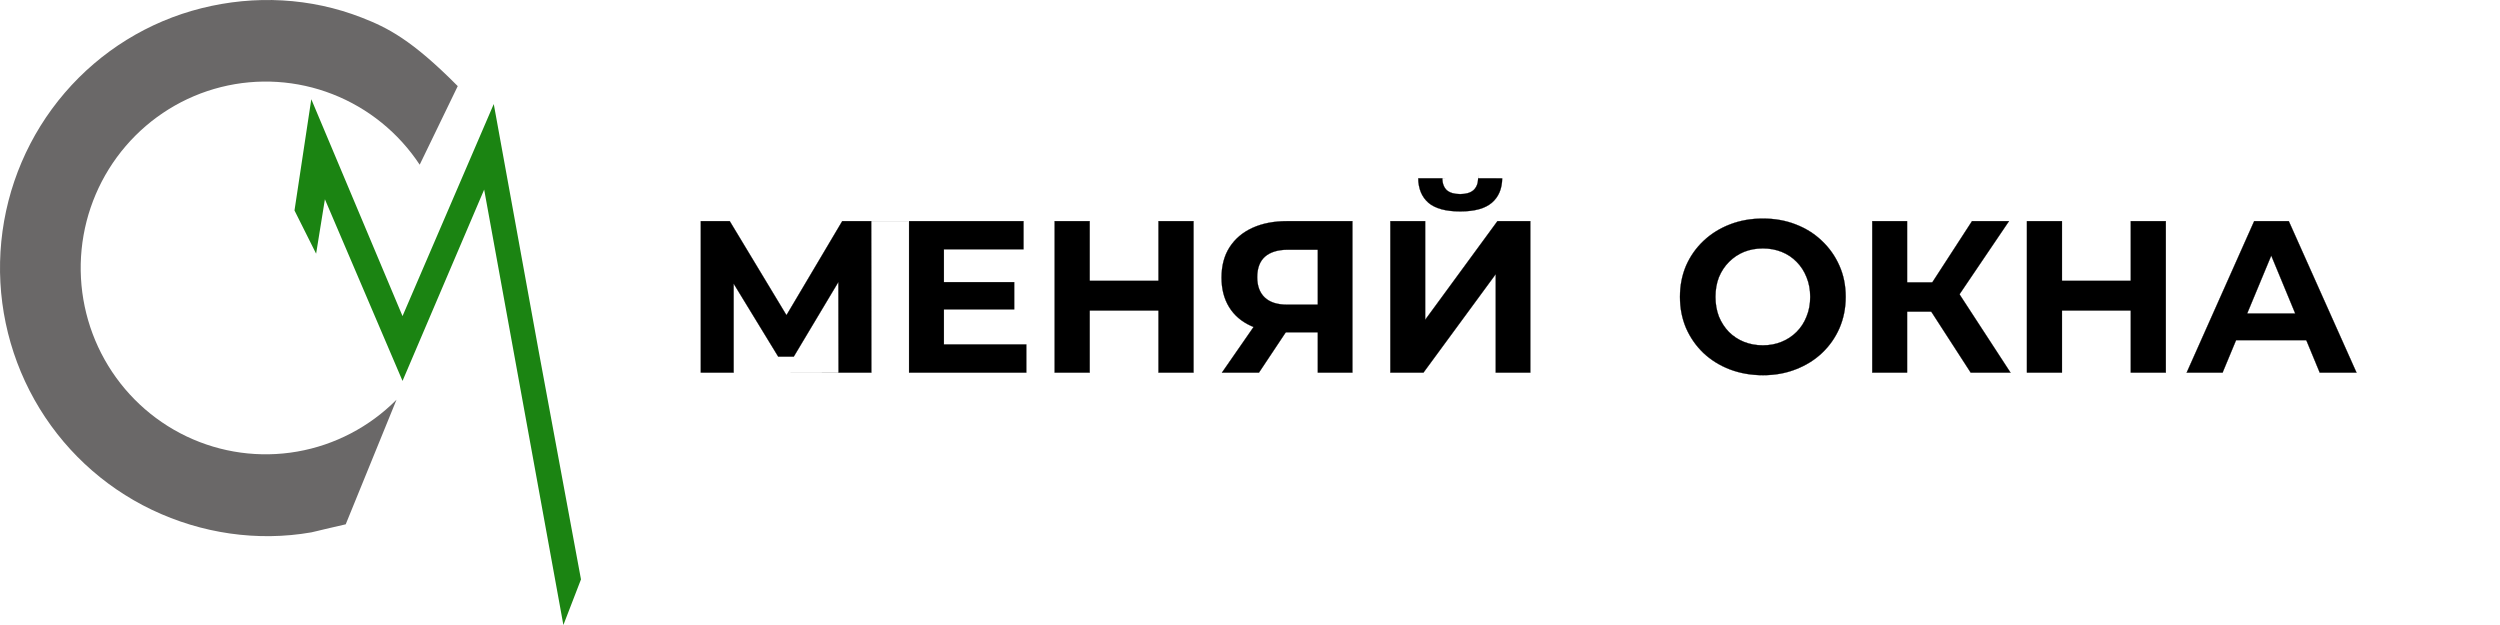
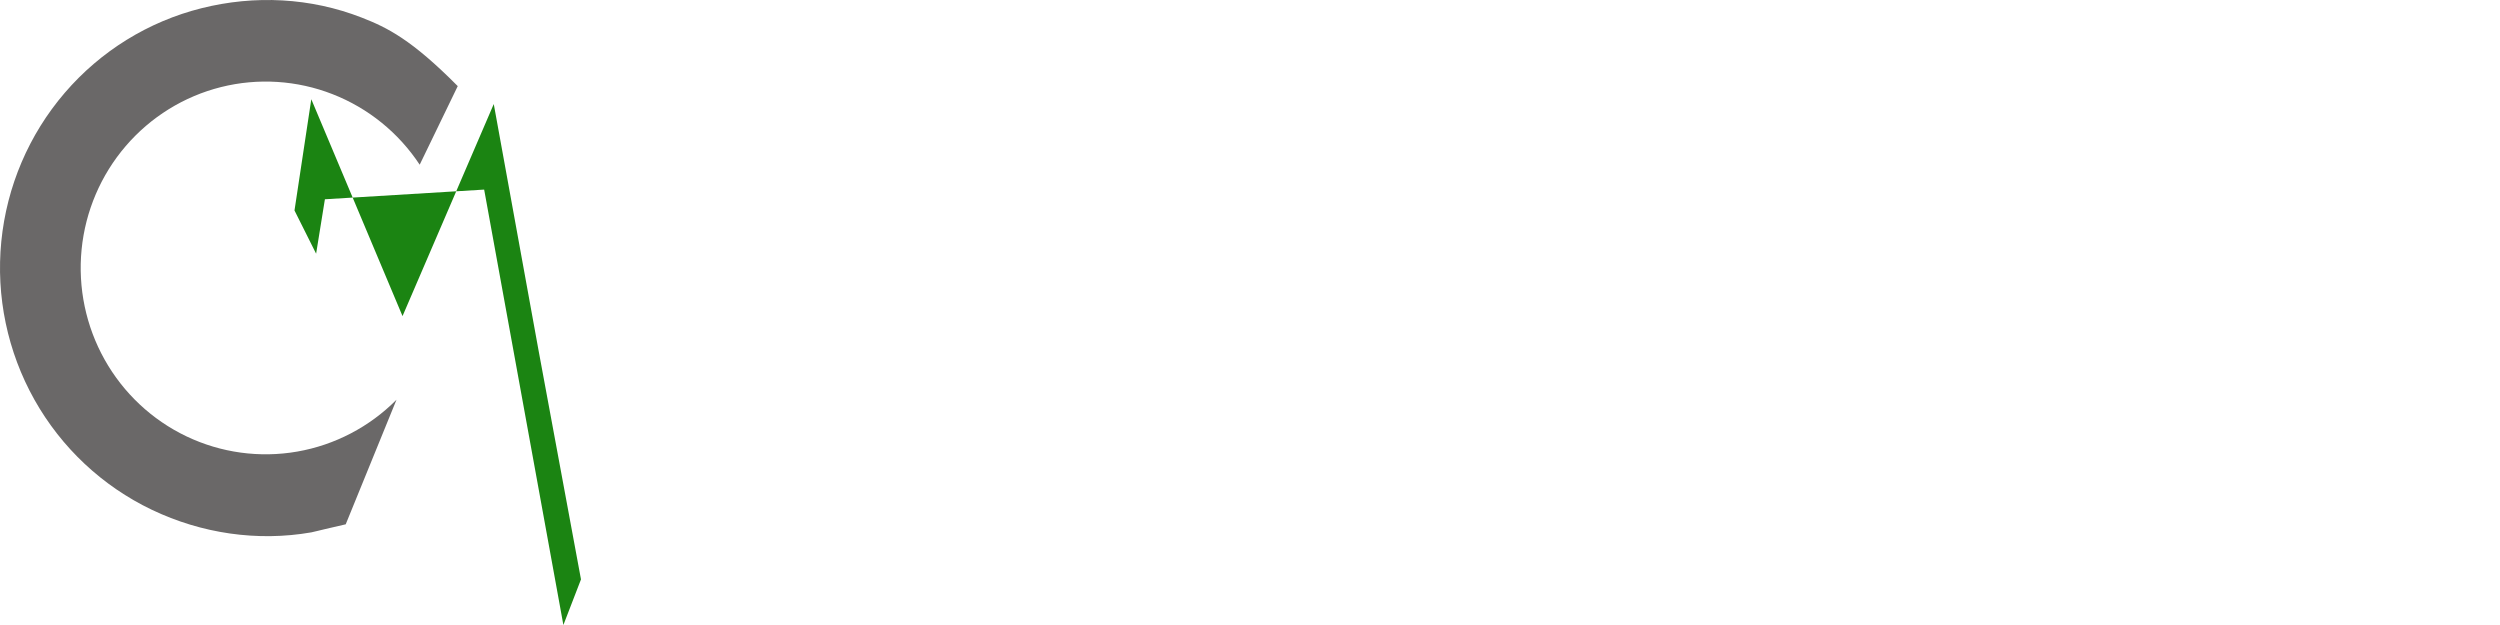
<svg xmlns="http://www.w3.org/2000/svg" width="208" height="52" viewBox="0 0 208 52" fill="none">
-   <path d="M33.49 26.3L25.9 8.256L24.502 17.511L26.301 21.106L27.032 16.579L33.49 31.693L40.282 15.774L46.873 52L48.338 48.205L44.809 29.163L41.081 8.656L33.49 26.3Z" fill="#1B8412" />
+   <path d="M33.49 26.3L25.9 8.256L24.502 17.511L26.301 21.106L27.032 16.579L40.282 15.774L46.873 52L48.338 48.205L44.809 29.163L41.081 8.656L33.49 26.3Z" fill="#1B8412" />
  <path d="M28.763 43.623C23.836 44.763 29.117 43.547 25.9 44.293C21.408 45.077 16.764 44.385 12.644 42.419C8.524 40.453 5.108 37.252 2.864 33.255C0.62 29.257 -0.343 24.658 0.109 20.088C0.56 15.518 2.403 11.2 5.385 7.726C8.366 4.252 12.341 1.792 16.765 0.683C21.189 -0.427 25.844 -0.196 30.095 1.464C32.225 2.296 34.223 3.275 38.084 7.165L34.919 13.703C33.161 11.04 30.629 8.991 27.669 7.835C24.709 6.679 21.467 6.473 18.387 7.245C15.307 8.018 12.539 9.731 10.463 12.15C8.386 14.569 7.103 17.575 6.789 20.758C6.475 23.94 7.145 27.142 8.707 29.925C10.27 32.709 12.649 34.938 15.517 36.307C18.386 37.675 21.605 38.117 24.733 37.571C27.86 37.025 30.744 35.518 32.989 33.257L28.763 43.623Z" fill="#6A6868" />
  <mask id="path-3-outside-1_6_14" maskUnits="userSpaceOnUse" x="58" y="14" width="139" height="18" fill="black">
-     <rect fill="white" x="58" y="14" width="139" height="18" />
-     <path d="M58.302 31V18.4H60.714L66.078 27.292H64.8L70.074 18.4H72.486L72.504 31H69.768L69.75 22.594H70.272L66.042 29.668H64.746L60.426 22.594H61.038V31H58.302ZM78.316 23.476H84.382V25.744H78.316V23.476ZM78.532 28.66H85.39V31H75.634V18.4H85.156V20.74H78.532V28.66ZM96.386 18.4H99.302V31H96.386V18.4ZM90.662 31H87.746V18.4H90.662V31ZM96.602 25.834H90.446V23.368H96.602V25.834ZM109.641 31V27.022L110.361 27.652H106.905C105.813 27.652 104.871 27.472 104.079 27.112C103.287 26.752 102.681 26.23 102.261 25.546C101.841 24.862 101.631 24.046 101.631 23.098C101.631 22.114 101.853 21.274 102.297 20.578C102.753 19.87 103.389 19.33 104.205 18.958C105.021 18.586 105.981 18.4 107.085 18.4H112.521V31H109.641ZM101.667 31L104.799 26.482H107.751L104.745 31H101.667ZM109.641 26.086V20.02L110.361 20.776H107.157C106.329 20.776 105.693 20.968 105.249 21.352C104.817 21.736 104.601 22.306 104.601 23.062C104.601 23.794 104.811 24.358 105.231 24.754C105.651 25.15 106.269 25.348 107.085 25.348H110.361L109.641 26.086ZM115.677 31V18.4H118.575V26.608L124.587 18.4H127.323V31H124.443V22.81L118.431 31H115.677ZM121.491 17.59C120.291 17.59 119.409 17.35 118.845 16.87C118.293 16.39 118.011 15.712 117.999 14.836H119.997C120.009 15.268 120.135 15.598 120.375 15.826C120.627 16.042 120.999 16.15 121.491 16.15C121.971 16.15 122.337 16.042 122.589 15.826C122.841 15.598 122.973 15.268 122.985 14.836H124.983C124.971 15.712 124.683 16.39 124.119 16.87C123.555 17.35 122.679 17.59 121.491 17.59ZM146.686 31.216C145.69 31.216 144.766 31.054 143.914 30.73C143.074 30.406 142.342 29.95 141.718 29.362C141.106 28.774 140.626 28.084 140.278 27.292C139.942 26.5 139.774 25.636 139.774 24.7C139.774 23.764 139.942 22.9 140.278 22.108C140.626 21.316 141.112 20.626 141.736 20.038C142.36 19.45 143.092 18.994 143.932 18.67C144.772 18.346 145.684 18.184 146.668 18.184C147.664 18.184 148.576 18.346 149.404 18.67C150.244 18.994 150.97 19.45 151.582 20.038C152.206 20.626 152.692 21.316 153.04 22.108C153.388 22.888 153.562 23.752 153.562 24.7C153.562 25.636 153.388 26.506 153.04 27.31C152.692 28.102 152.206 28.792 151.582 29.38C150.97 29.956 150.244 30.406 149.404 30.73C148.576 31.054 147.67 31.216 146.686 31.216ZM146.668 28.732C147.232 28.732 147.748 28.636 148.216 28.444C148.696 28.252 149.116 27.976 149.476 27.616C149.836 27.256 150.112 26.83 150.304 26.338C150.508 25.846 150.61 25.3 150.61 24.7C150.61 24.1 150.508 23.554 150.304 23.062C150.112 22.57 149.836 22.144 149.476 21.784C149.128 21.424 148.714 21.148 148.234 20.956C147.754 20.764 147.232 20.668 146.668 20.668C146.104 20.668 145.582 20.764 145.102 20.956C144.634 21.148 144.22 21.424 143.86 21.784C143.5 22.144 143.218 22.57 143.014 23.062C142.822 23.554 142.726 24.1 142.726 24.7C142.726 25.288 142.822 25.834 143.014 26.338C143.218 26.83 143.494 27.256 143.842 27.616C144.202 27.976 144.622 28.252 145.102 28.444C145.582 28.636 146.104 28.732 146.668 28.732ZM163.962 31L160.038 24.934L162.396 23.512L167.274 31H163.962ZM155.772 31V18.4H158.67V31H155.772ZM157.824 25.924V23.494H162.216V25.924H157.824ZM162.666 25.024L159.984 24.7L164.07 18.4H167.148L162.666 25.024ZM177.28 18.4H180.196V31H177.28V18.4ZM171.556 31H168.64V18.4H171.556V31ZM177.496 25.834H171.34V23.368H177.496V25.834ZM181.931 31L187.547 18.4H190.427L196.061 31H193.001L188.393 19.876H189.545L184.919 31H181.931ZM184.739 28.3L185.513 26.086H191.993L192.785 28.3H184.739Z" />
-   </mask>
-   <path d="M58.302 31V18.4H60.714L66.078 27.292H64.8L70.074 18.4H72.486L72.504 31H69.768L69.75 22.594H70.272L66.042 29.668H64.746L60.426 22.594H61.038V31H58.302ZM78.316 23.476H84.382V25.744H78.316V23.476ZM78.532 28.66H85.39V31H75.634V18.4H85.156V20.74H78.532V28.66ZM96.386 18.4H99.302V31H96.386V18.4ZM90.662 31H87.746V18.4H90.662V31ZM96.602 25.834H90.446V23.368H96.602V25.834ZM109.641 31V27.022L110.361 27.652H106.905C105.813 27.652 104.871 27.472 104.079 27.112C103.287 26.752 102.681 26.23 102.261 25.546C101.841 24.862 101.631 24.046 101.631 23.098C101.631 22.114 101.853 21.274 102.297 20.578C102.753 19.87 103.389 19.33 104.205 18.958C105.021 18.586 105.981 18.4 107.085 18.4H112.521V31H109.641ZM101.667 31L104.799 26.482H107.751L104.745 31H101.667ZM109.641 26.086V20.02L110.361 20.776H107.157C106.329 20.776 105.693 20.968 105.249 21.352C104.817 21.736 104.601 22.306 104.601 23.062C104.601 23.794 104.811 24.358 105.231 24.754C105.651 25.15 106.269 25.348 107.085 25.348H110.361L109.641 26.086ZM115.677 31V18.4H118.575V26.608L124.587 18.4H127.323V31H124.443V22.81L118.431 31H115.677ZM121.491 17.59C120.291 17.59 119.409 17.35 118.845 16.87C118.293 16.39 118.011 15.712 117.999 14.836H119.997C120.009 15.268 120.135 15.598 120.375 15.826C120.627 16.042 120.999 16.15 121.491 16.15C121.971 16.15 122.337 16.042 122.589 15.826C122.841 15.598 122.973 15.268 122.985 14.836H124.983C124.971 15.712 124.683 16.39 124.119 16.87C123.555 17.35 122.679 17.59 121.491 17.59ZM146.686 31.216C145.69 31.216 144.766 31.054 143.914 30.73C143.074 30.406 142.342 29.95 141.718 29.362C141.106 28.774 140.626 28.084 140.278 27.292C139.942 26.5 139.774 25.636 139.774 24.7C139.774 23.764 139.942 22.9 140.278 22.108C140.626 21.316 141.112 20.626 141.736 20.038C142.36 19.45 143.092 18.994 143.932 18.67C144.772 18.346 145.684 18.184 146.668 18.184C147.664 18.184 148.576 18.346 149.404 18.67C150.244 18.994 150.97 19.45 151.582 20.038C152.206 20.626 152.692 21.316 153.04 22.108C153.388 22.888 153.562 23.752 153.562 24.7C153.562 25.636 153.388 26.506 153.04 27.31C152.692 28.102 152.206 28.792 151.582 29.38C150.97 29.956 150.244 30.406 149.404 30.73C148.576 31.054 147.67 31.216 146.686 31.216ZM146.668 28.732C147.232 28.732 147.748 28.636 148.216 28.444C148.696 28.252 149.116 27.976 149.476 27.616C149.836 27.256 150.112 26.83 150.304 26.338C150.508 25.846 150.61 25.3 150.61 24.7C150.61 24.1 150.508 23.554 150.304 23.062C150.112 22.57 149.836 22.144 149.476 21.784C149.128 21.424 148.714 21.148 148.234 20.956C147.754 20.764 147.232 20.668 146.668 20.668C146.104 20.668 145.582 20.764 145.102 20.956C144.634 21.148 144.22 21.424 143.86 21.784C143.5 22.144 143.218 22.57 143.014 23.062C142.822 23.554 142.726 24.1 142.726 24.7C142.726 25.288 142.822 25.834 143.014 26.338C143.218 26.83 143.494 27.256 143.842 27.616C144.202 27.976 144.622 28.252 145.102 28.444C145.582 28.636 146.104 28.732 146.668 28.732ZM163.962 31L160.038 24.934L162.396 23.512L167.274 31H163.962ZM155.772 31V18.4H158.67V31H155.772ZM157.824 25.924V23.494H162.216V25.924H157.824ZM162.666 25.024L159.984 24.7L164.07 18.4H167.148L162.666 25.024ZM177.28 18.4H180.196V31H177.28V18.4ZM171.556 31H168.64V18.4H171.556V31ZM177.496 25.834H171.34V23.368H177.496V25.834ZM181.931 31L187.547 18.4H190.427L196.061 31H193.001L188.393 19.876H189.545L184.919 31H181.931ZM184.739 28.3L185.513 26.086H191.993L192.785 28.3H184.739Z" fill="black" />
-   <path d="M60.714 18.4L60.731 18.39H60.714V18.4ZM66.078 27.292V27.302H66.096L66.087 27.287L66.078 27.292ZM64.8 27.292L64.792 27.287L64.783 27.302H64.8V27.292ZM70.074 18.4V18.381L70.066 18.395L70.074 18.4ZM72.486 18.4L79.349 18.39H72.486V18.4ZM72.504 31V24.137L72.514 31L72.504 31ZM69.768 31L65.19 31.01H69.768V31ZM69.75 22.594V27.172L69.74 22.594L69.75 22.594ZM70.272 22.594L70.281 22.599L70.29 22.584H70.272V22.594ZM66.042 29.668V29.687L66.051 29.673L66.042 29.668ZM64.746 29.668L64.73 29.678H64.746V29.668ZM60.426 22.594V22.584H60.409L60.418 22.599L60.426 22.594ZM58.312 31V18.4H58.292V31H58.312ZM58.302 18.41H60.714V18.39H58.302V18.41ZM60.706 18.405L66.07 27.297L66.087 27.287L60.723 18.395L60.706 18.405ZM66.078 27.282H64.8V27.302H66.078V27.282ZM64.809 27.297L70.083 18.405L70.066 18.395L64.792 27.287L64.809 27.297ZM70.074 18.41H72.486V18.39H70.074V18.41ZM72.477 18.4L72.495 31L72.514 31L72.496 18.4L72.477 18.4ZM72.504 30.99H69.768V31.01H72.504V30.99ZM69.778 31L69.76 22.594L69.74 22.594L69.758 31L69.778 31ZM69.75 22.604H70.272V22.584H69.75V22.604ZM70.264 22.589L66.034 29.663L66.051 29.673L70.281 22.599L70.264 22.589ZM66.042 29.658H64.746V29.678H66.042V29.658ZM64.755 29.663L60.435 22.589L60.418 22.599L64.738 29.673L64.755 29.663ZM60.426 22.604H61.038V22.584H60.426V22.604ZM61.029 22.594V31H61.048V22.594H61.029ZM61.038 30.99H58.302V31.01H61.038V30.99ZM78.316 23.486H84.382V23.466H78.316V23.486ZM84.373 23.476V25.744H84.392V23.476H84.373ZM84.382 25.734H78.316V25.754H84.382V25.734ZM78.326 25.744V23.476H78.307V25.744H78.326ZM78.532 28.67H85.39V28.65H78.532V28.67ZM85.381 28.66V31H85.4V28.66H85.381ZM85.39 30.99H75.634V31.01H85.39V30.99ZM75.644 31V18.4H75.625V31H75.644ZM75.634 18.41H85.156V18.39H75.634V18.41ZM85.147 18.4V20.74H85.166V18.4H85.147ZM85.156 20.73H78.532V20.75H85.156V20.73ZM78.523 20.74V28.66H78.542V20.74H78.523ZM96.386 18.41H99.302V18.39H96.386V18.41ZM99.292 18.4V31H99.311V18.4H99.292ZM99.302 30.99H96.386V31.01H99.302V30.99ZM96.395 31V18.4H96.376V31H96.395ZM90.662 30.99H87.746V31.01H90.662V30.99ZM87.755 31V18.4H87.736V31H87.755ZM87.746 18.41H90.662V18.39H87.746V18.41ZM90.652 18.4V31H90.671V18.4H90.652ZM96.602 25.824H90.446V25.844H96.602V25.824ZM90.456 25.834V23.368H90.436V25.834H90.456ZM90.446 23.378H96.602V23.358H90.446V23.378ZM96.592 23.368V25.834H96.612V23.368H96.592ZM109.641 27.022L109.647 27.015L109.631 27V27.022H109.641ZM110.361 27.652V27.662H110.387L110.367 27.645L110.361 27.652ZM104.079 27.112L104.075 27.121L104.075 27.121L104.079 27.112ZM102.261 25.546L102.252 25.551L102.252 25.551L102.261 25.546ZM102.297 20.578L102.288 20.573L102.288 20.573L102.297 20.578ZM104.205 18.958L104.209 18.967L104.209 18.967L104.205 18.958ZM101.667 31L101.659 30.994L101.648 31.01H101.667V31ZM104.799 26.482V26.465L104.791 26.476L104.799 26.482ZM107.751 26.482L107.759 26.487L107.769 26.472H107.751V26.482ZM104.745 31V31.018L104.753 31.005L104.745 31ZM109.641 26.086H109.631V26.11L109.648 26.093L109.641 26.086ZM109.641 20.02L109.648 20.013L109.631 19.995V20.02H109.641ZM110.361 20.776V20.786H110.383L110.368 20.769L110.361 20.776ZM105.249 21.352L105.242 21.345L105.242 21.345L105.249 21.352ZM105.231 24.754L105.224 24.761L105.224 24.761L105.231 24.754ZM110.361 25.348L110.368 25.355L110.384 25.338H110.361V25.348ZM109.65 31V27.022H109.631V31H109.65ZM109.634 27.029L110.354 27.659L110.367 27.645L109.647 27.015L109.634 27.029ZM110.361 27.642H106.905V27.662H110.361V27.642ZM106.905 27.642C105.814 27.642 104.873 27.462 104.083 27.103L104.075 27.121C104.868 27.482 105.812 27.662 106.905 27.662V27.642ZM104.083 27.103C103.292 26.744 102.688 26.223 102.269 25.541L102.252 25.551C102.673 26.237 103.281 26.76 104.075 27.121L104.083 27.103ZM102.269 25.541C101.85 24.859 101.64 24.044 101.64 23.098H101.621C101.621 24.047 101.831 24.865 102.252 25.551L102.269 25.541ZM101.64 23.098C101.64 22.116 101.862 21.277 102.305 20.583L102.288 20.573C101.843 21.271 101.621 22.113 101.621 23.098H101.64ZM102.305 20.583C102.76 19.877 103.394 19.338 104.209 18.967L104.201 18.949C103.383 19.322 102.745 19.863 102.288 20.573L102.305 20.583ZM104.209 18.967C105.023 18.596 105.982 18.41 107.085 18.41V18.39C105.979 18.39 105.018 18.576 104.201 18.949L104.209 18.967ZM107.085 18.41H112.521V18.39H107.085V18.41ZM112.511 18.4V31H112.53V18.4H112.511ZM112.521 30.99H109.641V31.01H112.521V30.99ZM101.675 31.006L104.807 26.488L104.791 26.476L101.659 30.994L101.675 31.006ZM104.799 26.492H107.751V26.472H104.799V26.492ZM107.742 26.477L104.736 30.995L104.753 31.005L107.759 26.487L107.742 26.477ZM104.745 30.99H101.667V31.01H104.745V30.99ZM109.65 26.086V20.02H109.631V26.086H109.65ZM109.633 20.027L110.353 20.783L110.368 20.769L109.648 20.013L109.633 20.027ZM110.361 20.766H107.157V20.786H110.361V20.766ZM107.157 20.766C106.327 20.766 105.689 20.959 105.242 21.345L105.255 21.359C105.697 20.977 106.33 20.786 107.157 20.786V20.766ZM105.242 21.345C104.807 21.731 104.591 22.304 104.591 23.062H104.61C104.61 22.308 104.826 21.741 105.255 21.359L105.242 21.345ZM104.591 23.062C104.591 23.796 104.801 24.363 105.224 24.761L105.237 24.747C104.82 24.353 104.61 23.792 104.61 23.062H104.591ZM105.224 24.761C105.646 25.159 106.267 25.358 107.085 25.358V25.338C106.27 25.338 105.655 25.141 105.237 24.747L105.224 24.761ZM107.085 25.358H110.361V25.338H107.085V25.358ZM110.354 25.341L109.634 26.079L109.648 26.093L110.368 25.355L110.354 25.341ZM118.575 26.608H118.566V26.638L118.583 26.614L118.575 26.608ZM124.587 18.4V18.383L124.579 18.394L124.587 18.4ZM124.443 22.81H124.453V22.78L124.435 22.804L124.443 22.81ZM118.431 31V31.017L118.439 31.006L118.431 31ZM118.845 16.87L118.839 16.877L118.839 16.878L118.845 16.87ZM117.999 14.836V15.552L117.99 14.836L117.999 14.836ZM119.997 14.836L120.35 14.826H119.997V14.836ZM120.375 15.826L120.369 15.833L120.369 15.833L120.375 15.826ZM122.589 15.826L122.596 15.833L122.596 15.833L122.589 15.826ZM122.985 14.836V14.483L122.976 14.836L122.985 14.836ZM124.983 14.836L124.268 14.826H124.983V14.836ZM124.119 16.87L124.126 16.878L124.126 16.878L124.119 16.87ZM115.687 31V18.4H115.668V31H115.687ZM115.677 18.41H118.575V18.39H115.677V18.41ZM118.566 18.4V26.608H118.585V18.4H118.566ZM118.583 26.614L124.595 18.406L124.579 18.394L118.567 26.602L118.583 26.614ZM124.587 18.41H127.323V18.39H124.587V18.41ZM127.314 18.4V31H127.333V18.4H127.314ZM127.323 30.99H124.443V31.01H127.323V30.99ZM124.453 31V22.81H124.434V31H124.453ZM124.435 22.804L118.423 30.994L118.439 31.006L124.451 22.816L124.435 22.804ZM118.431 30.99H115.677V31.01H118.431V30.99ZM121.491 17.58C120.292 17.58 119.413 17.34 118.852 16.863L118.839 16.878C119.406 17.36 120.29 17.6 121.491 17.6V17.58ZM118.852 16.863C118.302 16.385 118.021 15.71 118.009 14.836L117.99 14.836C118.002 15.714 118.284 16.395 118.839 16.877L118.852 16.863ZM117.999 14.846H119.997V14.826H117.999V14.846ZM119.988 14.836C120 15.27 120.126 15.603 120.369 15.833L120.382 15.819C120.144 15.593 120.019 15.266 120.007 14.836L119.988 14.836ZM120.369 15.833C120.623 16.052 120.998 16.16 121.491 16.16V16.14C121.001 16.14 120.631 16.032 120.382 15.819L120.369 15.833ZM121.491 16.16C121.973 16.16 122.341 16.052 122.596 15.833L122.583 15.819C122.333 16.032 121.97 16.14 121.491 16.14V16.16ZM122.596 15.833C122.85 15.603 122.983 15.27 122.995 14.836L122.976 14.836C122.964 15.266 122.832 15.593 122.583 15.819L122.596 15.833ZM122.985 14.846H124.983V14.826H122.985V14.846ZM124.974 14.836C124.962 15.71 124.674 16.385 124.113 16.863L124.126 16.878C124.692 16.395 124.981 15.714 124.993 14.836L124.974 14.836ZM124.113 16.863C123.552 17.34 122.678 17.58 121.491 17.58V17.6C122.68 17.6 123.559 17.36 124.126 16.878L124.113 16.863ZM143.914 30.73L143.91 30.739L143.91 30.739L143.914 30.73ZM141.718 29.362L141.711 29.369L141.711 29.369L141.718 29.362ZM140.278 27.292L140.269 27.296L140.269 27.296L140.278 27.292ZM140.278 22.108L140.269 22.104L140.269 22.104L140.278 22.108ZM141.736 20.038L141.729 20.031L141.729 20.031L141.736 20.038ZM143.932 18.67L143.928 18.661L143.928 18.661L143.932 18.67ZM149.404 18.67L149.4 18.679L149.4 18.679L149.404 18.67ZM151.582 20.038L151.575 20.045L151.575 20.045L151.582 20.038ZM153.04 22.108L153.031 22.112L153.031 22.112L153.04 22.108ZM153.04 27.31L153.049 27.314L153.049 27.314L153.04 27.31ZM151.582 29.38L151.589 29.387L151.589 29.387L151.582 29.38ZM149.404 30.73L149.4 30.721L149.4 30.721L149.404 30.73ZM148.216 28.444L148.212 28.435L148.212 28.435L148.216 28.444ZM149.476 27.616L149.469 27.609L149.469 27.609L149.476 27.616ZM150.304 26.338L150.295 26.334L150.295 26.334L150.304 26.338ZM150.304 23.062L150.295 23.066L150.295 23.066L150.304 23.062ZM149.476 21.784L149.469 21.791L149.469 21.791L149.476 21.784ZM148.234 20.956L148.23 20.965L148.23 20.965L148.234 20.956ZM145.102 20.956L145.098 20.947L145.098 20.947L145.102 20.956ZM143.86 21.784L143.867 21.791L143.867 21.791L143.86 21.784ZM143.014 23.062L143.005 23.058L143.005 23.058L143.014 23.062ZM143.014 26.338L143.005 26.341L143.005 26.342L143.014 26.338ZM143.842 27.616L143.835 27.623L143.835 27.623L143.842 27.616ZM145.102 28.444L145.105 28.435L145.105 28.435L145.102 28.444ZM146.686 31.206C145.691 31.206 144.768 31.044 143.917 30.721L143.91 30.739C144.764 31.064 145.689 31.226 146.686 31.226V31.206ZM143.917 30.721C143.078 30.397 142.348 29.942 141.725 29.355L141.711 29.369C142.336 29.958 143.069 30.415 143.91 30.739L143.917 30.721ZM141.725 29.355C141.114 28.768 140.634 28.079 140.287 27.288L140.269 27.296C140.617 28.089 141.098 28.78 141.711 29.369L141.725 29.355ZM140.287 27.288C139.951 26.497 139.784 25.635 139.784 24.7H139.764C139.764 25.637 139.932 26.503 140.269 27.296L140.287 27.288ZM139.784 24.7C139.784 23.765 139.951 22.902 140.287 22.112L140.269 22.104C139.932 22.898 139.764 23.763 139.764 24.7H139.784ZM140.287 22.112C140.634 21.321 141.12 20.632 141.743 20.045L141.729 20.031C141.104 20.62 140.617 21.311 140.269 22.104L140.287 22.112ZM141.743 20.045C142.366 19.458 143.096 19.003 143.935 18.679L143.928 18.661C143.087 18.985 142.354 19.442 141.729 20.031L141.743 20.045ZM143.935 18.679C144.774 18.356 145.685 18.194 146.668 18.194V18.174C145.683 18.174 144.77 18.336 143.928 18.661L143.935 18.679ZM146.668 18.194C147.663 18.194 148.574 18.356 149.4 18.679L149.407 18.661C148.578 18.336 147.665 18.174 146.668 18.174V18.194ZM149.4 18.679C150.239 19.003 150.964 19.458 151.575 20.045L151.589 20.031C150.976 19.442 150.249 18.985 149.407 18.661L149.4 18.679ZM151.575 20.045C152.198 20.632 152.683 21.321 153.031 22.112L153.049 22.104C152.7 21.311 152.214 20.62 151.589 20.031L151.575 20.045ZM153.031 22.112C153.378 22.891 153.552 23.753 153.552 24.7H153.572C153.572 23.751 153.397 22.885 153.049 22.104L153.031 22.112ZM153.552 24.7C153.552 25.635 153.378 26.503 153.031 27.306L153.049 27.314C153.397 26.509 153.572 25.637 153.572 24.7H153.552ZM153.031 27.306C152.683 28.097 152.198 28.786 151.575 29.373L151.589 29.387C152.214 28.798 152.7 28.107 153.049 27.314L153.031 27.306ZM151.575 29.373C150.964 29.948 150.239 30.397 149.4 30.721L149.407 30.739C150.248 30.415 150.976 29.964 151.589 29.387L151.575 29.373ZM149.4 30.721C148.574 31.044 147.669 31.206 146.686 31.206V31.226C147.671 31.226 148.578 31.064 149.407 30.739L149.4 30.721ZM146.668 28.742C147.233 28.742 147.75 28.646 148.22 28.453L148.212 28.435C147.745 28.626 147.231 28.722 146.668 28.722V28.742ZM148.219 28.453C148.701 28.261 149.122 27.984 149.483 27.623L149.469 27.609C149.11 27.968 148.691 28.243 148.212 28.435L148.219 28.453ZM149.483 27.623C149.844 27.262 150.121 26.835 150.313 26.342L150.295 26.334C150.103 26.825 149.828 27.25 149.469 27.609L149.483 27.623ZM150.313 26.342C150.517 25.848 150.62 25.301 150.62 24.7H150.6C150.6 25.299 150.498 25.844 150.295 26.334L150.313 26.342ZM150.62 24.7C150.62 24.099 150.517 23.552 150.313 23.058L150.295 23.066C150.498 23.556 150.6 24.101 150.6 24.7H150.62ZM150.313 23.058C150.121 22.565 149.844 22.138 149.483 21.777L149.469 21.791C149.828 22.15 150.103 22.575 150.295 23.066L150.313 23.058ZM149.483 21.777C149.134 21.416 148.719 21.139 148.237 20.947L148.23 20.965C148.709 21.157 149.122 21.432 149.469 21.791L149.483 21.777ZM148.237 20.947C147.756 20.754 147.233 20.658 146.668 20.658V20.678C147.231 20.678 147.751 20.774 148.23 20.965L148.237 20.947ZM146.668 20.658C146.103 20.658 145.579 20.754 145.098 20.947L145.105 20.965C145.584 20.774 146.105 20.678 146.668 20.678V20.658ZM145.098 20.947C144.629 21.139 144.214 21.416 143.853 21.777L143.867 21.791C144.226 21.432 144.639 21.157 145.106 20.965L145.098 20.947ZM143.853 21.777C143.492 22.138 143.209 22.565 143.005 23.058L143.023 23.066C143.226 22.575 143.508 22.15 143.867 21.791L143.853 21.777ZM143.005 23.058C142.812 23.552 142.716 24.099 142.716 24.7H142.736C142.736 24.101 142.831 23.556 143.023 23.066L143.005 23.058ZM142.716 24.7C142.716 25.289 142.812 25.836 143.005 26.341L143.023 26.334C142.831 25.832 142.736 25.287 142.736 24.7H142.716ZM143.005 26.342C143.209 26.835 143.486 27.262 143.835 27.623L143.849 27.609C143.502 27.25 143.226 26.825 143.023 26.334L143.005 26.342ZM143.835 27.623C144.196 27.984 144.617 28.261 145.098 28.453L145.105 28.435C144.627 28.243 144.208 27.968 143.849 27.609L143.835 27.623ZM145.098 28.453C145.579 28.646 146.103 28.742 146.668 28.742V28.722C146.105 28.722 145.584 28.626 145.105 28.435L145.098 28.453ZM163.962 31L163.947 31.01H163.962V31ZM160.038 24.934L160.199 25.2L160.03 24.939L160.038 24.934ZM162.396 23.512L162.633 23.358L162.391 23.504L162.396 23.512ZM167.274 31V31.01H167.292L167.282 30.995L167.274 31ZM162.666 25.024L162.664 25.045L162.674 25.029L162.666 25.024ZM159.984 24.7L159.976 24.695L159.967 24.708L159.983 24.71L159.984 24.7ZM164.07 18.4V18.382L164.062 18.395L164.07 18.4ZM167.148 18.4L167.156 18.405L167.167 18.39H167.148V18.4ZM163.97 30.995L160.046 24.929L160.03 24.939L163.954 31.005L163.97 30.995ZM160.043 24.942L162.401 23.52L162.391 23.504L160.033 24.926L160.043 24.942ZM162.388 23.517L167.266 31.005L167.282 30.995L162.404 23.507L162.388 23.517ZM167.274 30.99H163.962V31.01H167.274V30.99ZM155.782 31V18.4H155.762V31H155.782ZM155.772 18.41H158.67V18.39H155.772V18.41ZM158.66 18.4V31H158.68V18.4H158.66ZM158.67 30.99H155.772V31.01H158.67V30.99ZM157.834 25.924V23.494H157.814V25.924H157.834ZM157.824 23.504H162.216V23.484H157.824V23.504ZM162.206 23.494V25.924H162.226V23.494H162.206ZM162.216 25.914H157.824V25.934H162.216V25.914ZM162.667 25.014L159.985 24.69L159.983 24.71L162.665 25.034L162.667 25.014ZM159.992 24.705L164.078 18.405L164.062 18.395L159.976 24.695L159.992 24.705ZM164.07 18.41H167.148V18.39H164.07V18.41ZM167.14 18.395L162.658 25.018L162.674 25.029L167.156 18.405L167.14 18.395ZM177.28 18.41H180.196V18.39H177.28V18.41ZM180.186 18.4V31H180.206V18.4H180.186ZM180.196 30.99H177.28V31.01H180.196V30.99ZM177.29 31V18.4H177.27V31H177.29ZM171.556 30.99H168.64V31.01H171.556V30.99ZM168.65 31V18.4H168.63V31H168.65ZM168.64 18.41H171.556V18.39H168.64V18.41ZM171.546 18.4V31H171.566V18.4H171.546ZM177.496 25.824H171.34V25.844H177.496V25.824ZM171.35 25.834V23.368H171.33V25.834H171.35ZM171.34 23.378H177.496V23.358H171.34V23.378ZM177.486 23.368V25.834H177.506V23.368H177.486ZM181.931 31L181.922 30.996L181.916 31.01H181.931V31ZM187.547 18.4V18.376L187.538 18.396L187.547 18.4ZM190.427 18.4L190.449 18.39H190.427V18.4ZM196.061 31V31.01H196.076L196.07 30.996L196.061 31ZM193.001 31L192.977 31.01H193.001V31ZM188.393 19.876V19.866H188.378L188.384 19.88L188.393 19.876ZM189.545 19.876L189.554 19.88L189.56 19.866H189.545V19.876ZM184.919 31V31.026L184.928 31.004L184.919 31ZM184.739 28.3L184.73 28.297L184.725 28.31H184.739V28.3ZM185.513 26.086V26.056L185.504 26.083L185.513 26.086ZM191.993 26.086L192.021 26.076H191.993V26.086ZM192.785 28.3V28.31H192.799L192.794 28.297L192.785 28.3ZM181.94 31.004L187.556 18.404L187.538 18.396L181.922 30.996L181.94 31.004ZM187.547 18.41H190.427V18.39H187.547V18.41ZM190.418 18.404L196.052 31.004L196.07 30.996L190.436 18.396L190.418 18.404ZM196.061 30.99H193.001V31.01H196.061V30.99ZM193.01 30.996L188.402 19.872L188.384 19.88L192.992 31.004L193.01 30.996ZM188.393 19.886H189.545V19.866H188.393V19.886ZM189.536 19.872L184.91 30.996L184.928 31.004L189.554 19.88L189.536 19.872ZM184.919 30.99H181.931V31.01H184.919V30.99ZM184.748 28.303L185.522 26.089L185.504 26.083L184.73 28.297L184.748 28.303ZM185.513 26.096H191.993V26.076H185.513V26.096ZM191.984 26.089L192.776 28.303L192.794 28.297L192.002 26.083L191.984 26.089ZM192.785 28.29H184.739V28.31H192.785V28.29Z" fill="black" mask="url(#path-3-outside-1_6_14)" />
+     </mask>
</svg>